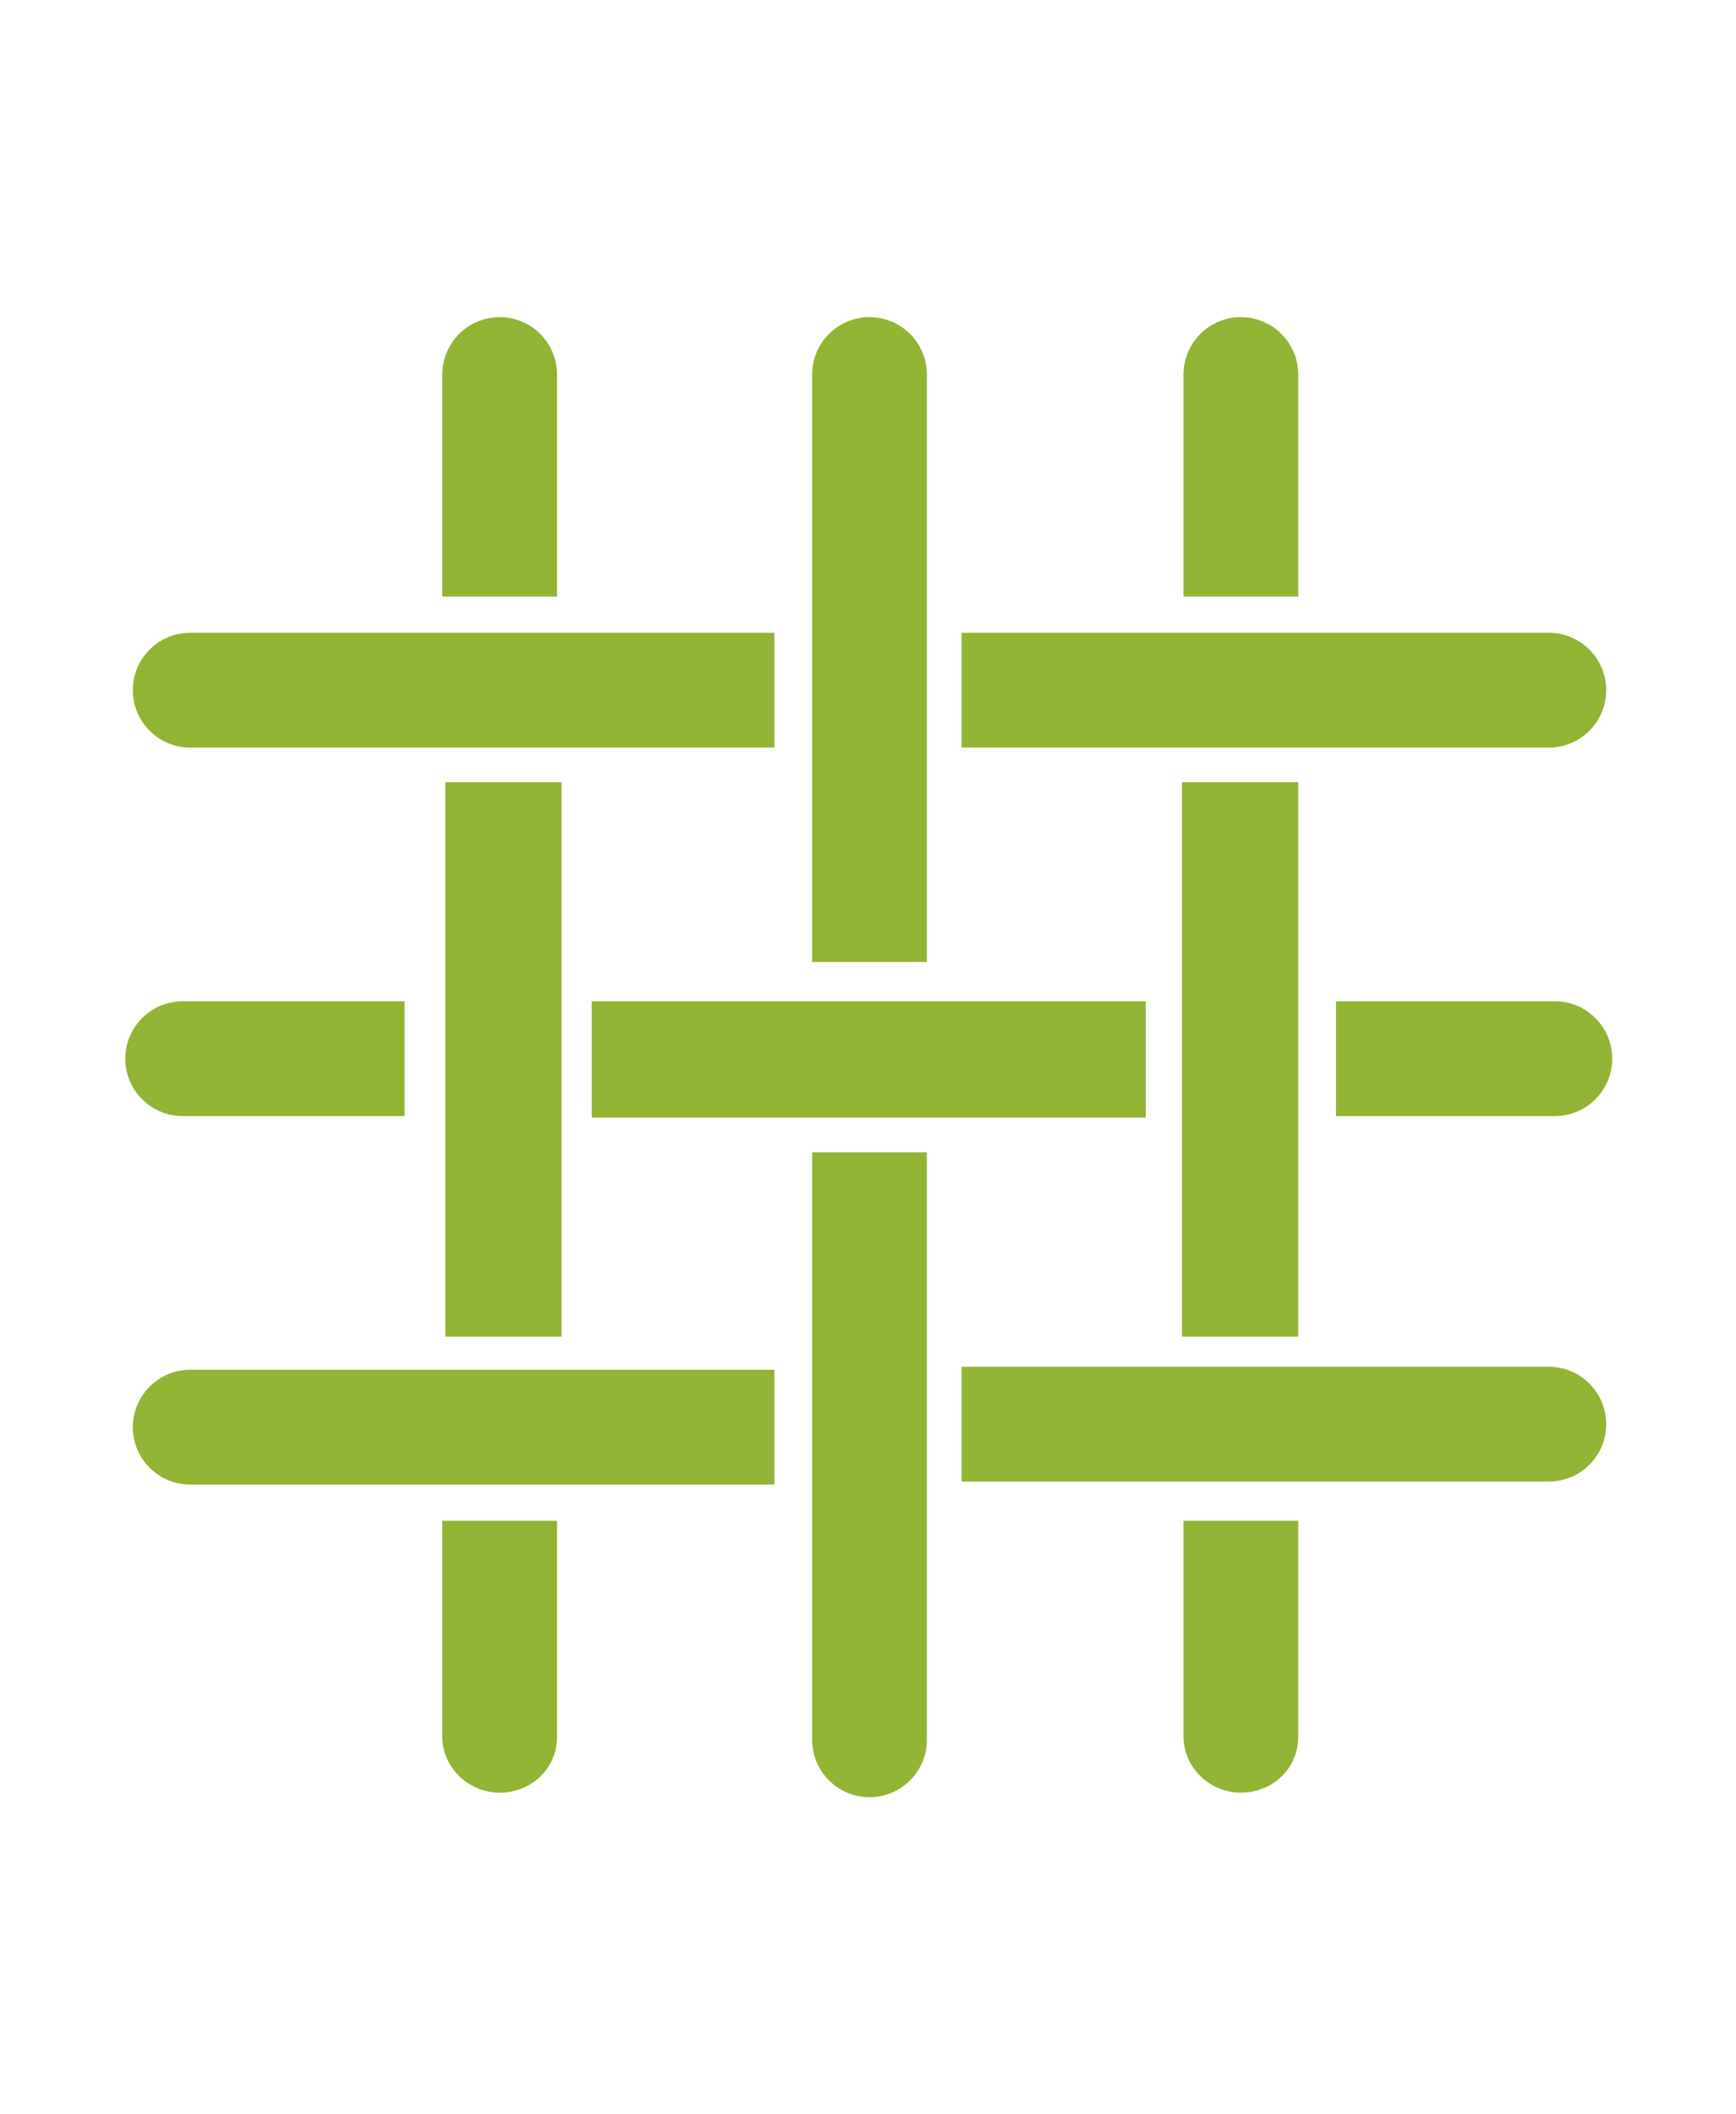
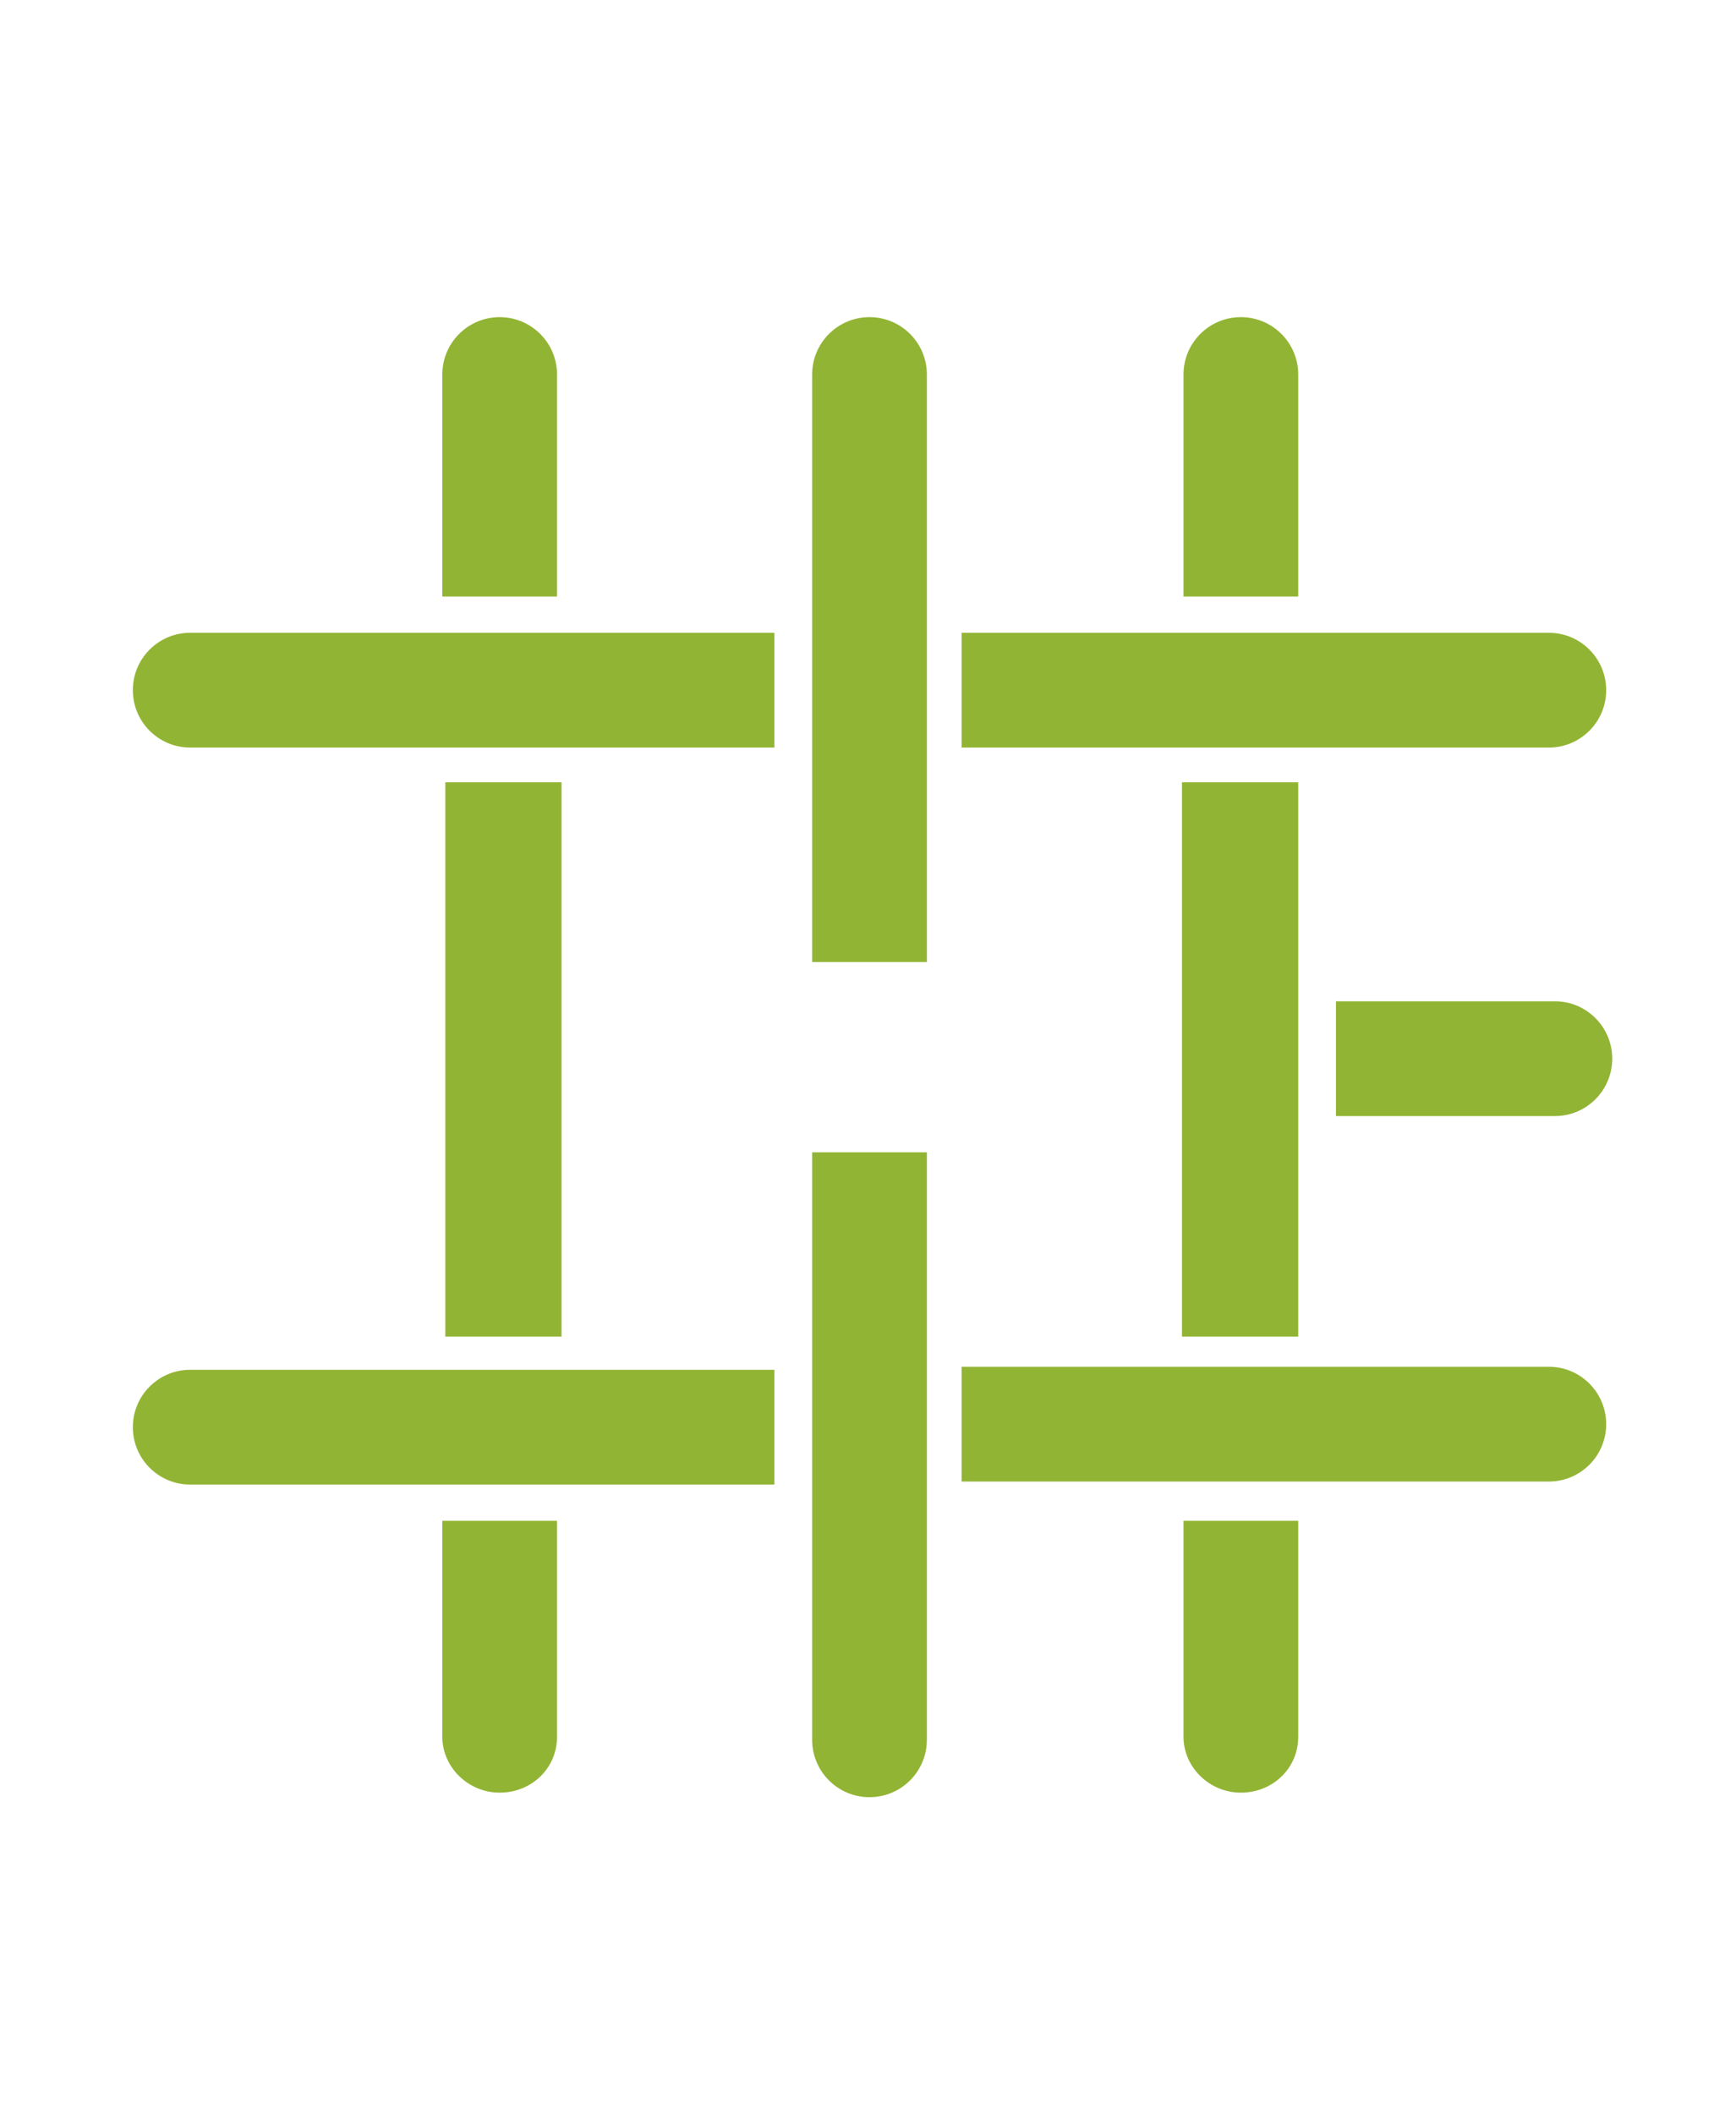
<svg xmlns="http://www.w3.org/2000/svg" id="Capa_1" x="0px" y="0px" viewBox="0 0 115 140" style="enable-background:new 0 0 115 140;" xml:space="preserve">
  <style type="text/css">	.st0{fill:#92B434;}	.st1{fill:none;stroke:#92B434;stroke-width:4;stroke-linecap:round;stroke-linejoin:round;stroke-miterlimit:13.333;}</style>
  <g>
-     <path class="st0" d="M26.8,66.3H12.1c-2.1,0-3.8,1.7-3.8,3.8c0,2.1,1.7,3.8,3.8,3.8h14.7V66.3z" />
    <path class="st0" d="M88.5,66.3H103c2.1,0,3.8,1.7,3.8,3.8c0,2.1-1.7,3.8-3.8,3.8H88.5V66.3z" />
    <path class="st0" d="M61.4,63.7V24.8c0-2.1-1.7-3.8-3.8-3.8c-2.1,0-3.8,1.7-3.8,3.8v38.9H61.4z" />
    <path class="st0" d="M63.7,49.5h38.9c2.1,0,3.8-1.7,3.8-3.8c0-2.1-1.7-3.8-3.8-3.8H63.7V49.5z" />
    <path class="st0" d="M51.2,49.5H12.6c-2.1,0-3.8-1.7-3.8-3.8c0-2.1,1.7-3.8,3.8-3.8h38.7V49.5z" />
    <path class="st0" d="M51.2,98.3H12.6c-2.1,0-3.8-1.7-3.8-3.8c0-2.1,1.7-3.8,3.8-3.8h38.7V98.3z" />
    <path class="st0" d="M63.7,98.1h38.9c2.1,0,3.8-1.7,3.8-3.8c0-2.1-1.7-3.8-3.8-3.8H63.7V98.1z" />
    <path class="st0" d="M61.4,76.3v38.9c0,2.1-1.7,3.8-3.8,3.8c-2.1,0-3.8-1.7-3.8-3.8V76.3H61.4z" />
    <path class="st0" d="M36.9,39.5V24.8c0-2.1-1.7-3.8-3.8-3.8c-2.1,0-3.8,1.7-3.8,3.8v14.7H36.9z" />
    <path class="st0" d="M86,39.5V24.8c0-2.1-1.7-3.8-3.8-3.8c-2.1,0-3.8,1.7-3.8,3.8v14.7H86z" />
    <path class="st0" d="M36.9,100.7V115c0,2.1-1.7,3.7-3.8,3.7c-2.1,0-3.8-1.7-3.8-3.7v-14.3H36.9z" />
    <path class="st0" d="M86,100.7V115c0,2.1-1.7,3.7-3.8,3.7c-2.1,0-3.8-1.7-3.8-3.7v-14.3H86z" />
    <rect x="78.3" y="51.8" class="st0" width="7.7" height="36.7" />
    <rect x="29.5" y="51.8" class="st0" width="7.7" height="36.7" />
-     <rect x="39.2" y="66.3" class="st0" width="36.7" height="7.7" />
  </g>
</svg>